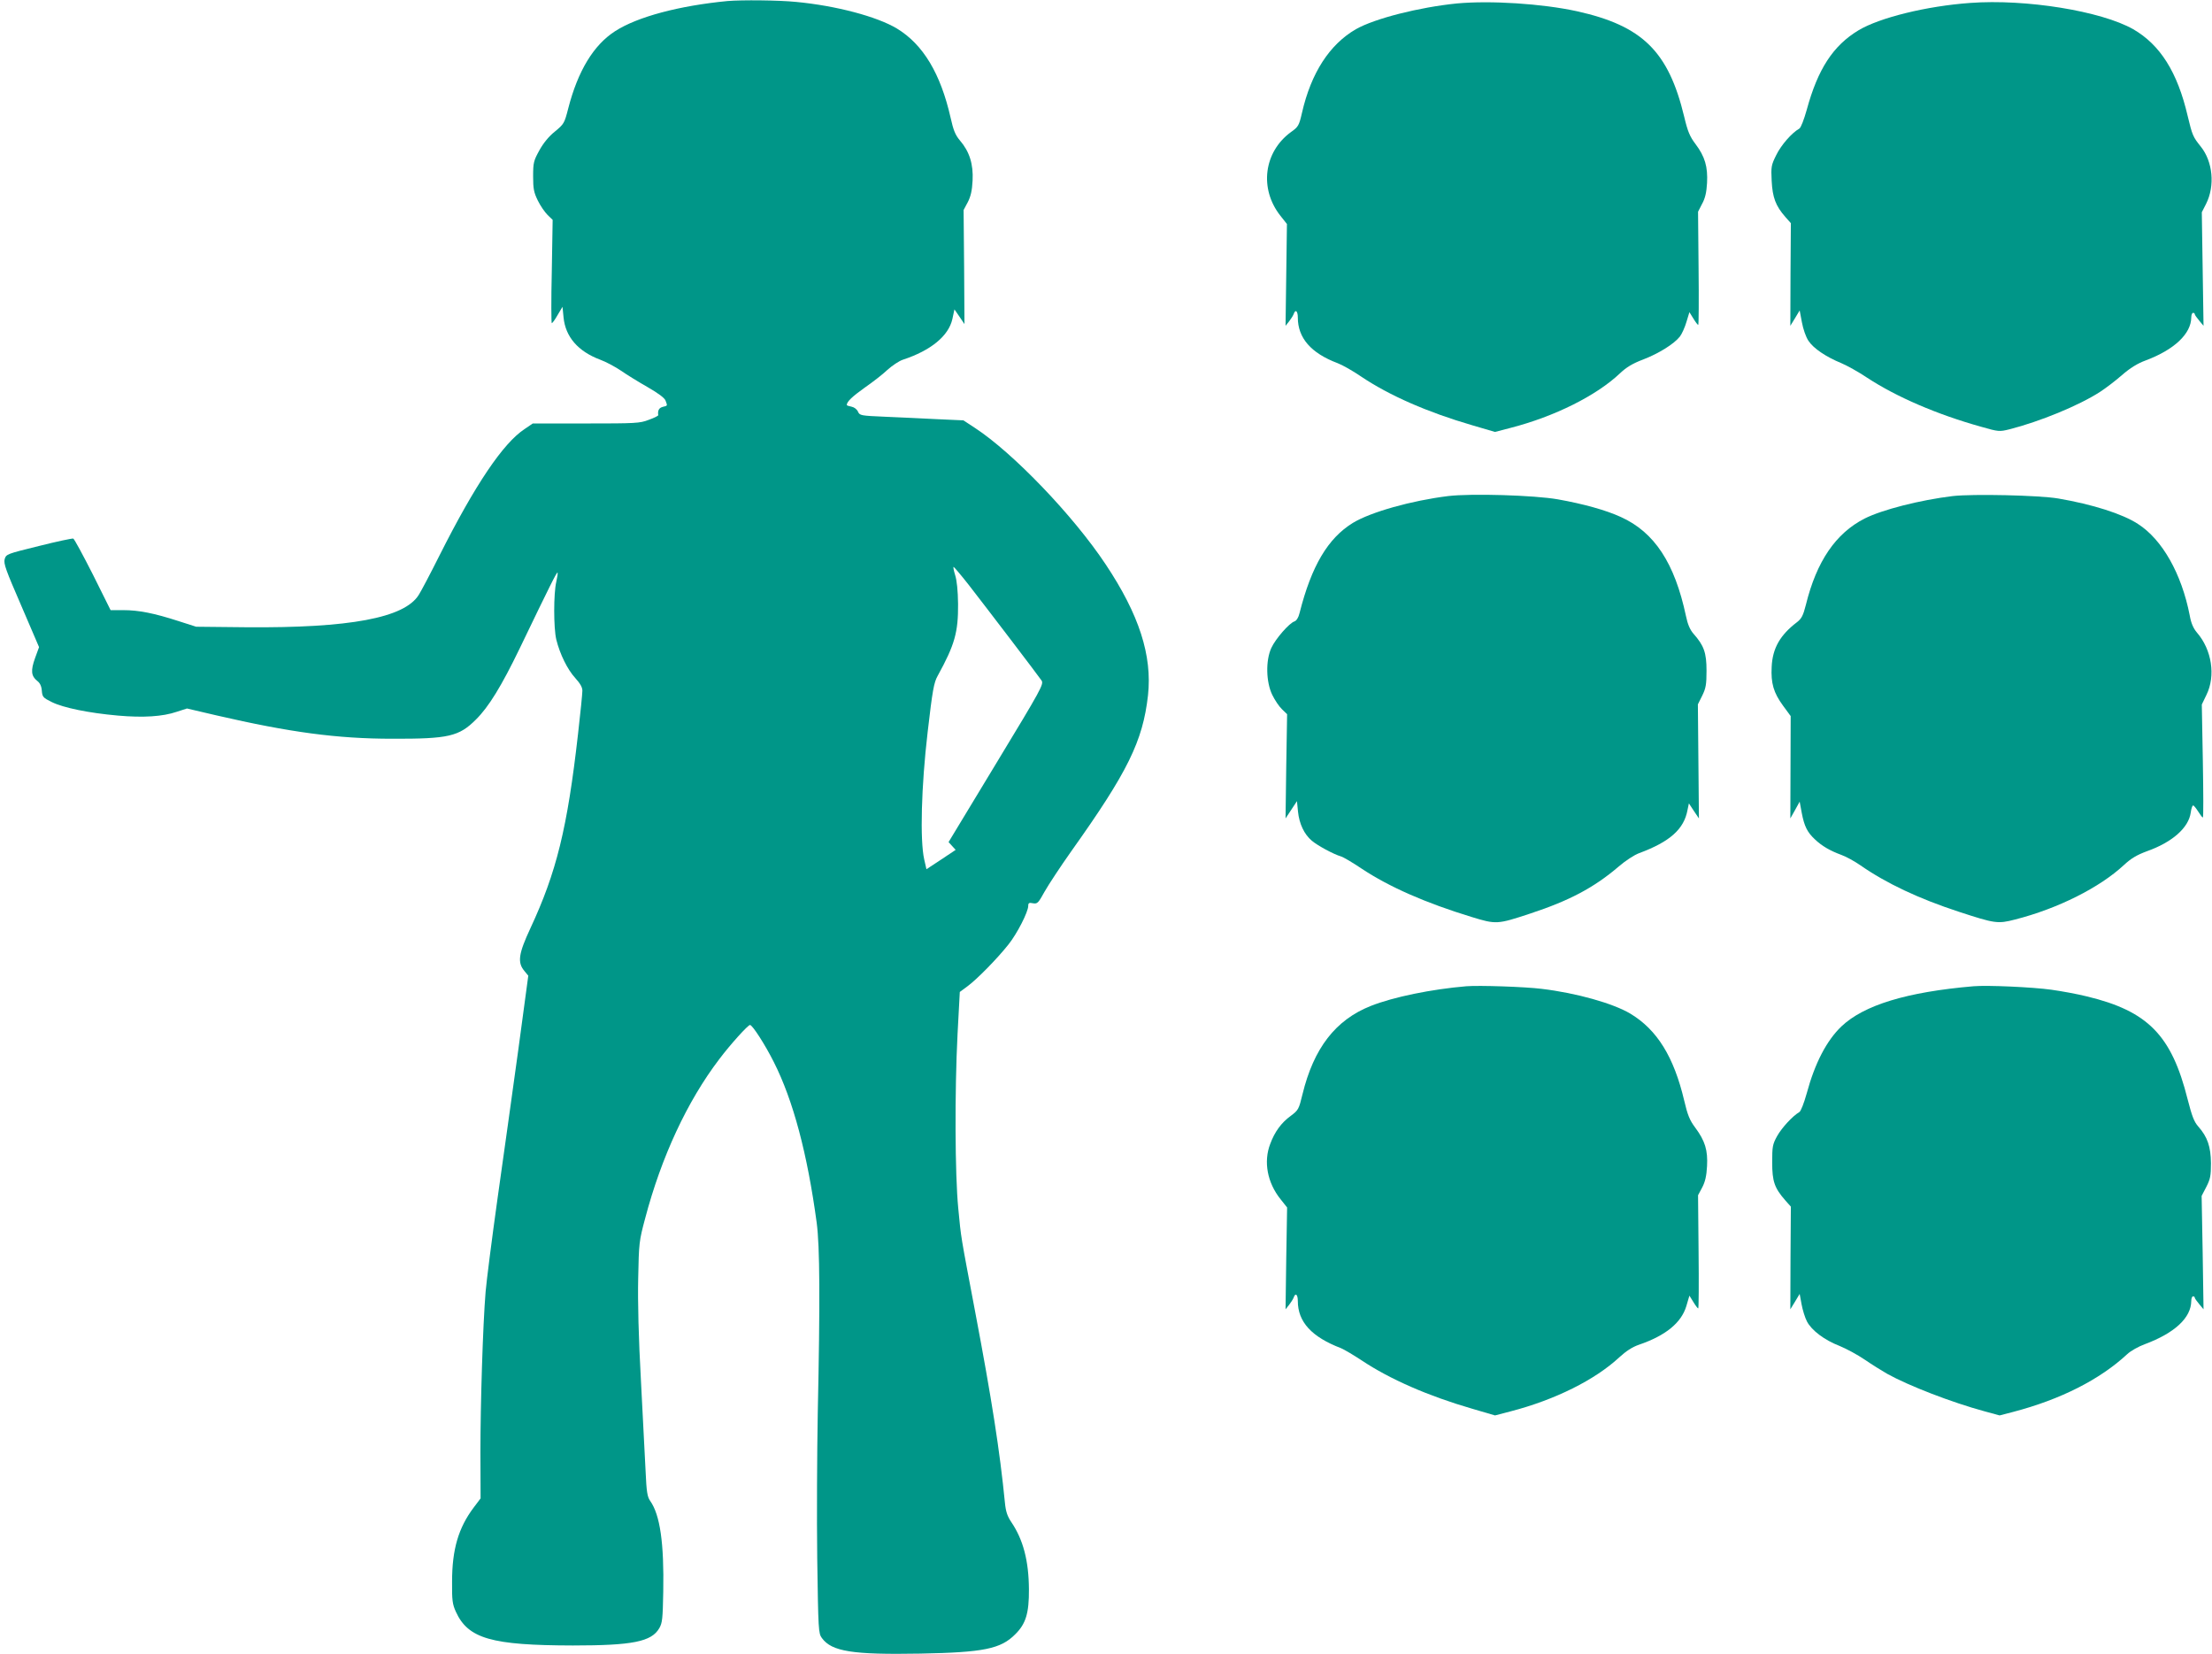
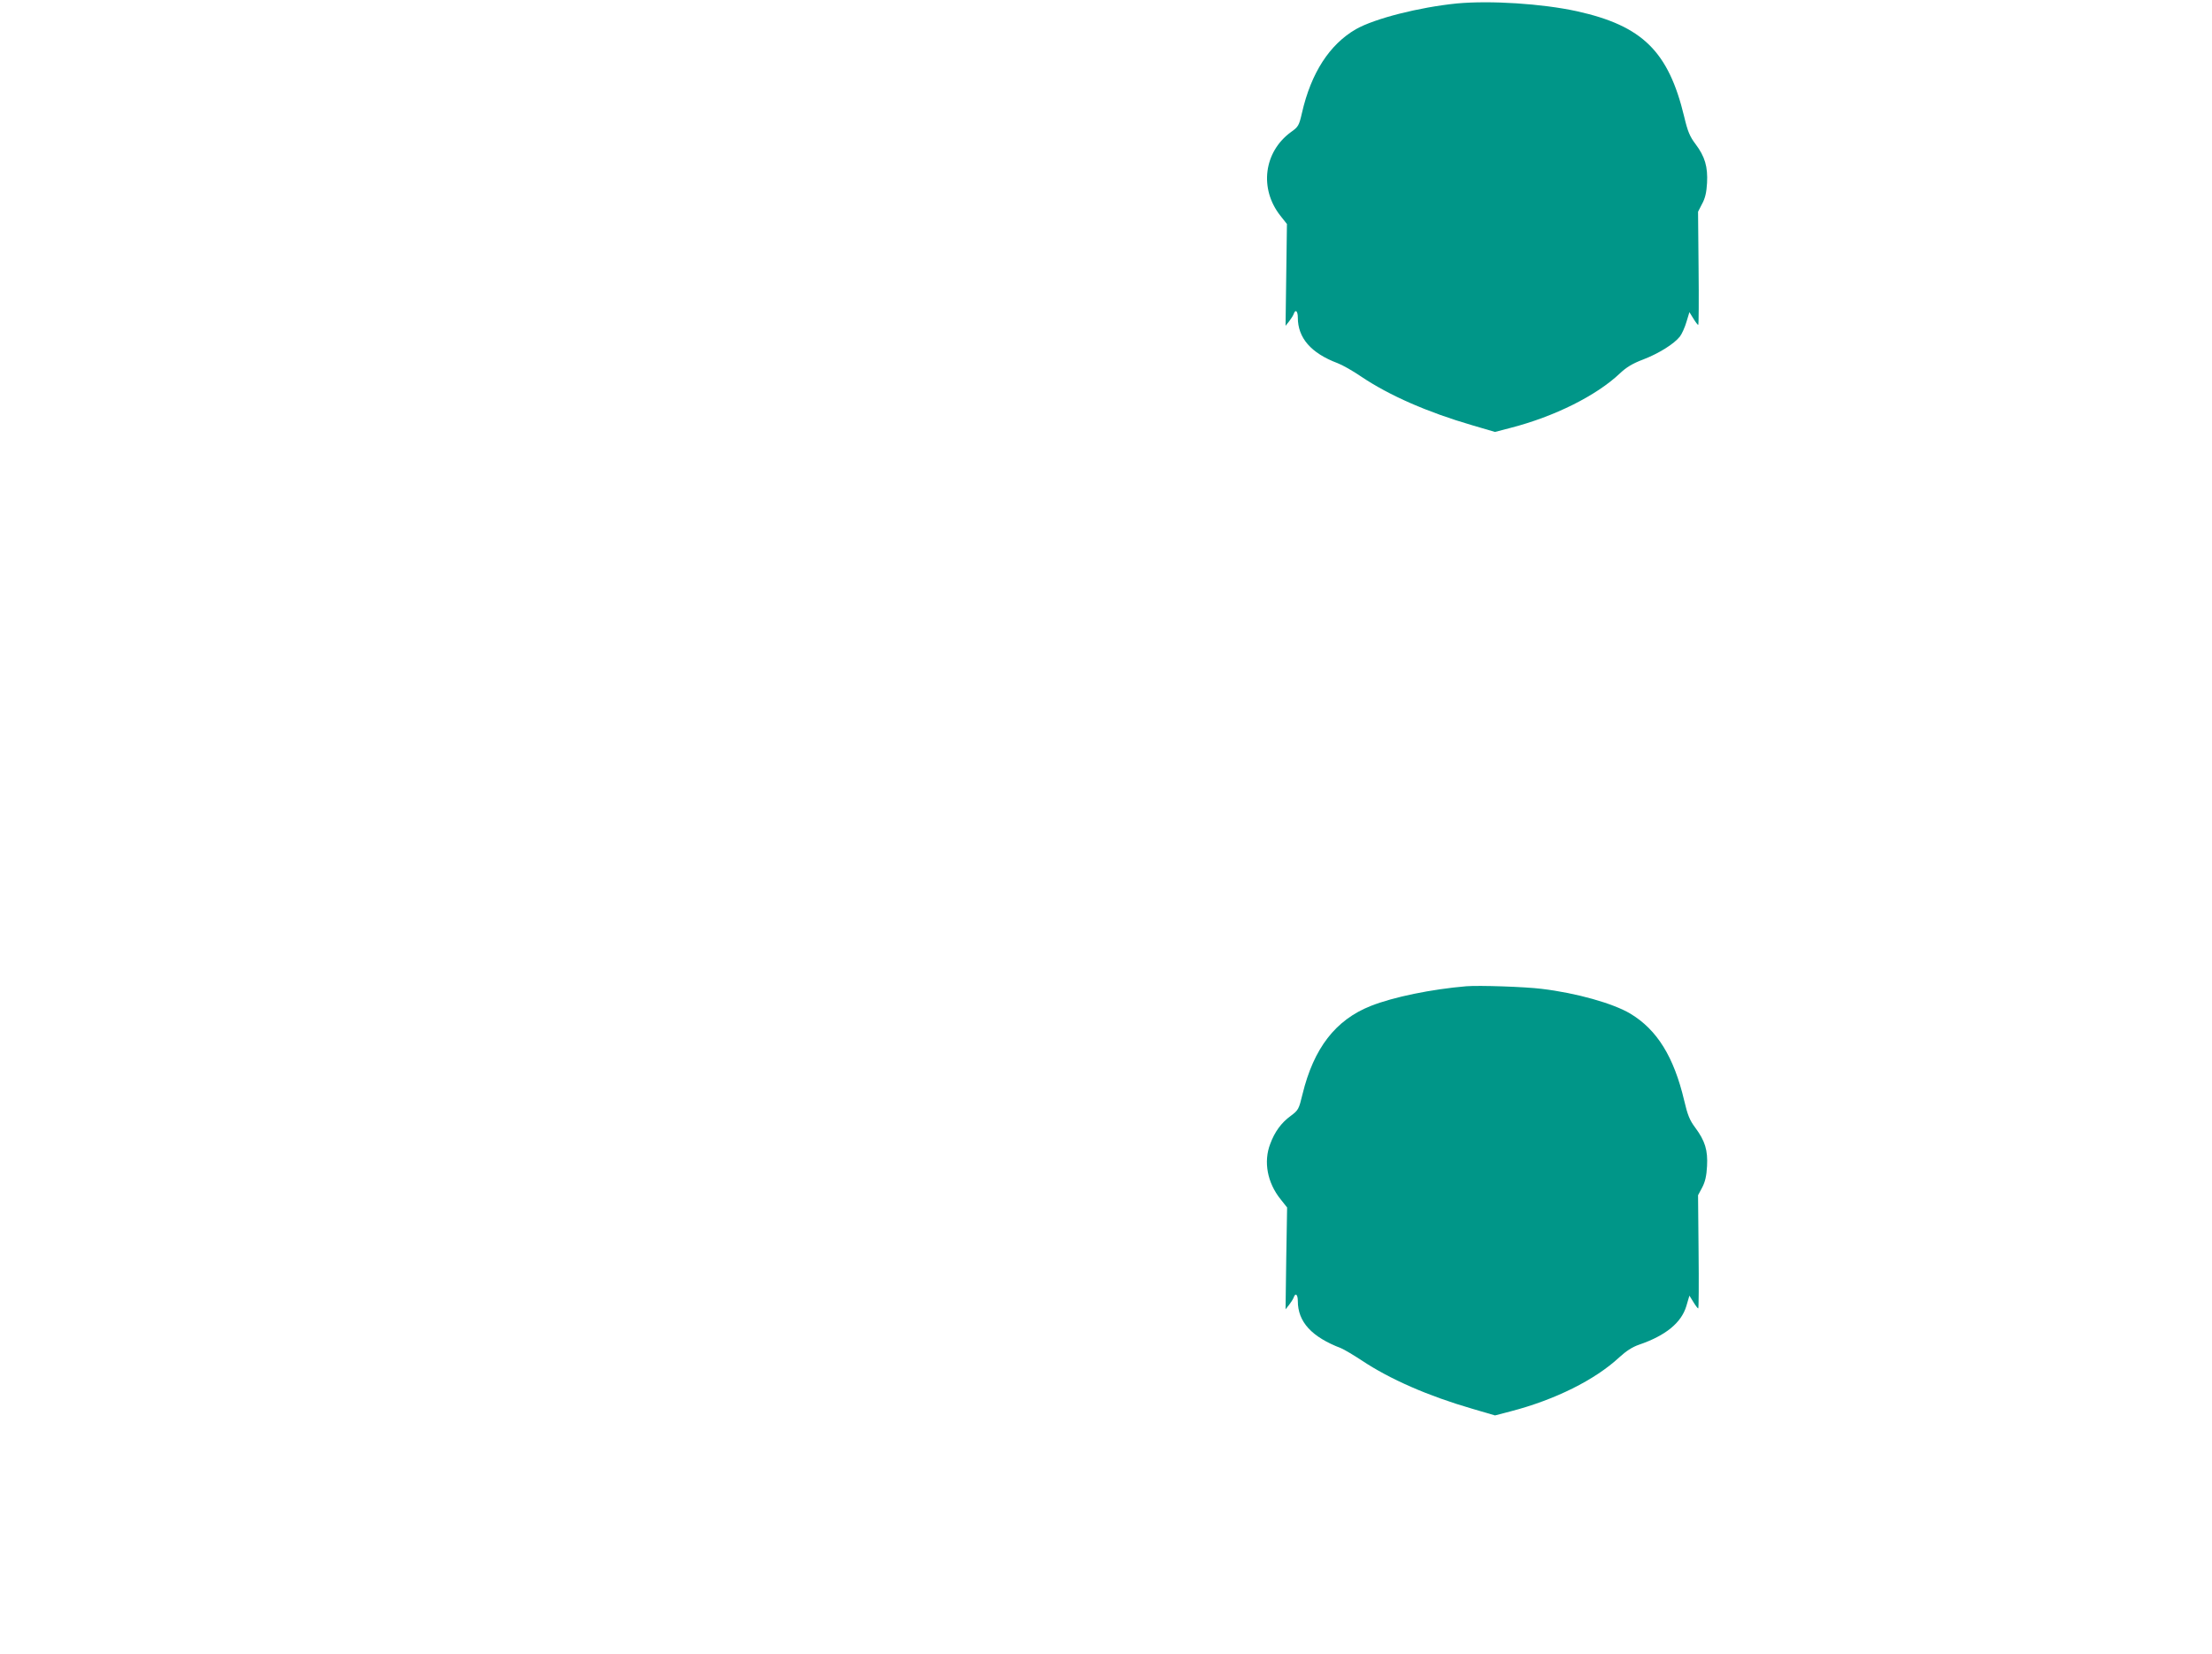
<svg xmlns="http://www.w3.org/2000/svg" version="1.0" width="1280pt" height="957pt" viewBox="0 0 1280 957" preserveAspectRatio="xMidYMid meet">
  <g transform="translate(0,957) scale(0.1,-0.1)" fill="#009688" stroke="none">
-     <path d="M4210 9564 c-280 -27 -521 -91 -650 -174 -125 -80 -216 -230 -272 -448 -22 -86 -25 -90 -77 -133 -35 -28 -67 -67 -90 -109 -33 -60 -36 -71 -36 -150 0 -72 4 -93 27 -140 15 -31 41 -68 57 -84 l29 -28 -5 -299 c-4 -164 -3 -299 0 -299 3 0 19 21 34 48 l28 47 6 -61 c11 -113 84 -197 212 -245 33 -12 87 -41 121 -64 33 -23 103 -66 154 -95 61 -35 97 -62 103 -77 12 -32 13 -30 -16 -37 -22 -6 -30 -21 -26 -48 0 -4 -24 -16 -55 -27 -51 -20 -76 -21 -363 -21 l-308 0 -47 -32 c-125 -82 -287 -323 -492 -730 -53 -106 -108 -210 -121 -230 -83 -133 -400 -192 -998 -187 l-290 3 -103 33 c-139 45 -229 63 -318 63 l-74 0 -102 205 c-57 112 -108 207 -114 209 -6 2 -96 -17 -199 -43 -187 -46 -189 -47 -198 -76 -7 -26 7 -64 96 -269 l103 -240 -23 -63 c-26 -72 -23 -104 12 -132 16 -12 25 -30 27 -57 3 -36 7 -41 58 -66 67 -33 213 -63 382 -78 147 -13 259 -6 341 22 l59 19 171 -40 c425 -98 698 -135 1017 -135 325 -1 386 13 484 111 74 73 148 194 253 411 179 372 215 443 219 439 3 -2 -1 -26 -7 -53 -16 -68 -16 -267 0 -334 21 -85 65 -174 110 -223 28 -31 41 -53 41 -73 0 -16 -11 -128 -25 -249 -62 -548 -125 -802 -276 -1126 -68 -146 -76 -197 -35 -246 l23 -28 -58 -430 c-33 -236 -86 -623 -120 -859 -33 -236 -64 -479 -69 -540 -16 -193 -30 -651 -30 -928 l1 -267 -40 -53 c-88 -117 -125 -242 -125 -428 -1 -109 2 -131 22 -175 71 -156 207 -194 677 -195 346 0 455 22 500 100 18 31 20 56 23 212 5 278 -18 444 -76 525 -16 23 -21 52 -26 168 -4 77 -16 313 -27 525 -14 251 -19 458 -16 595 4 202 5 215 40 345 94 357 244 679 429 922 64 85 166 198 178 198 14 0 88 -115 138 -215 112 -222 194 -530 248 -930 18 -138 20 -445 6 -1105 -4 -223 -6 -599 -3 -837 6 -415 7 -433 27 -460 57 -78 177 -97 569 -90 367 7 466 27 550 112 61 60 80 122 79 260 -1 165 -33 287 -102 389 -23 34 -32 61 -37 113 -29 295 -76 597 -172 1103 -85 450 -81 421 -98 600 -19 195 -21 675 -4 1008 l13 243 46 34 c55 41 170 158 235 240 50 62 115 189 115 224 0 17 5 20 28 15 25 -4 30 1 67 68 22 39 91 144 154 233 326 458 414 636 444 902 25 230 -51 467 -245 758 -188 283 -537 646 -756 789 l-67 44 -155 7 c-85 4 -220 11 -300 14 -139 6 -145 7 -155 29 -6 14 -22 26 -37 29 -16 3 -28 7 -28 10 0 19 32 49 102 99 46 32 106 78 133 104 28 25 68 52 90 59 161 53 264 137 286 235 l12 56 29 -42 29 -43 -2 330 -3 330 24 45 c17 33 25 66 28 125 5 95 -18 168 -73 232 -27 32 -38 59 -54 131 -58 256 -159 425 -311 517 -115 69 -351 132 -584 154 -101 10 -312 12 -396 5z m1395 -3377 c108 -139 404 -527 422 -554 14 -21 0 -47 -262 -479 l-276 -456 21 -23 20 -22 -84 -56 -85 -56 -13 57 c-25 111 -17 422 20 737 28 242 36 286 58 325 99 180 119 252 118 415 -1 78 -7 137 -17 168 -8 26 -12 47 -9 47 4 -1 43 -47 87 -103z" />
    <path d="M8430 9550 c-218 -22 -475 -87 -584 -149 -152 -88 -259 -252 -312 -484 -17 -74 -21 -81 -65 -112 -156 -115 -183 -327 -60 -483 l38 -48 -4 -294 -4 -295 20 25 c11 14 23 33 27 43 10 30 24 18 24 -20 0 -118 76 -206 230 -264 27 -10 89 -45 137 -78 164 -110 384 -206 641 -281 l133 -39 92 24 c252 65 495 186 631 315 37 35 73 57 134 80 91 35 179 90 213 133 12 16 29 54 38 85 l17 56 23 -37 c12 -20 25 -37 28 -37 3 0 4 147 2 328 l-3 327 23 45 c18 32 26 67 29 121 5 94 -12 153 -67 226 -32 42 -45 72 -65 157 -91 379 -242 527 -621 611 -201 44 -501 63 -695 45z" />
-     <path d="M11400 9553 c-251 -18 -523 -85 -645 -158 -148 -89 -236 -225 -300 -460 -16 -57 -34 -104 -43 -109 -44 -25 -105 -95 -133 -152 -30 -60 -31 -69 -27 -151 5 -96 23 -144 79 -208 l32 -36 -2 -297 -1 -297 27 44 27 45 13 -69 c7 -38 23 -85 38 -107 29 -44 102 -93 190 -129 33 -14 100 -51 149 -84 169 -111 405 -213 660 -284 101 -29 106 -29 163 -15 177 45 401 137 524 216 31 20 88 63 127 97 48 42 92 69 139 86 165 62 262 154 263 248 0 15 5 27 10 27 6 0 10 -3 10 -7 0 -5 12 -21 26 -38 l25 -30 -5 328 -5 329 25 49 c52 104 39 244 -31 331 -45 56 -49 65 -76 178 -59 253 -159 411 -315 501 -185 105 -621 176 -944 152z" />
-     <path d="M8380 6700 c-211 -26 -447 -92 -551 -155 -145 -89 -240 -249 -309 -522 -6 -26 -18 -44 -29 -48 -30 -9 -110 -101 -134 -153 -34 -73 -31 -198 5 -272 15 -31 40 -68 57 -84 l29 -28 -5 -301 -4 -302 33 50 33 50 6 -60 c7 -71 36 -132 80 -169 33 -28 125 -78 169 -91 14 -4 68 -36 120 -71 160 -106 370 -198 635 -279 143 -44 150 -43 338 19 228 75 370 150 513 272 38 33 91 68 119 78 178 66 260 139 280 250 l8 38 29 -44 29 -43 -3 330 -3 330 25 50 c21 43 25 64 25 145 0 104 -15 145 -75 213 -21 24 -34 55 -44 103 -65 306 -182 485 -377 573 -87 40 -218 76 -364 102 -136 24 -501 35 -635 19z" />
-     <path d="M11300 6700 c-190 -23 -409 -79 -510 -130 -167 -85 -278 -247 -340 -499 -16 -63 -25 -80 -52 -101 -97 -74 -141 -150 -146 -258 -5 -95 11 -150 66 -225 l44 -60 -1 -296 -1 -296 27 48 27 49 12 -65 c15 -78 32 -112 76 -153 41 -39 88 -66 153 -90 28 -10 77 -37 110 -60 151 -105 338 -193 570 -269 208 -68 225 -71 325 -45 248 63 490 185 630 315 42 39 74 58 133 80 147 52 242 136 254 224 3 23 9 41 14 41 4 0 17 -16 29 -35 12 -19 24 -35 27 -35 4 0 3 147 0 327 l-6 327 27 56 c54 110 31 261 -55 360 -21 25 -34 54 -42 100 -47 241 -159 439 -300 529 -89 58 -262 113 -461 147 -112 19 -495 27 -610 14z" />
    <path d="M8485 3864 c-201 -17 -422 -62 -553 -114 -204 -81 -330 -244 -395 -511 -21 -87 -24 -92 -68 -125 -54 -39 -93 -92 -119 -163 -39 -102 -17 -223 60 -319 l38 -48 -5 -295 -4 -294 20 25 c11 14 23 33 27 43 10 30 24 18 24 -20 0 -121 80 -208 250 -273 19 -8 73 -40 120 -71 162 -108 383 -205 638 -279 l133 -39 92 24 c254 66 486 181 627 312 39 36 76 60 114 73 155 53 245 127 274 223 l18 61 23 -37 c12 -20 25 -37 28 -37 3 0 4 147 2 328 l-3 327 24 45 c17 32 25 67 28 123 5 92 -11 146 -69 224 -31 41 -44 73 -63 155 -60 254 -157 410 -311 503 -100 60 -313 120 -514 144 -96 12 -361 21 -436 15z" />
-     <path d="M11420 3864 c-386 -33 -634 -109 -764 -232 -86 -82 -154 -213 -201 -387 -16 -57 -34 -104 -43 -109 -38 -22 -101 -90 -128 -138 -27 -49 -29 -61 -29 -153 0 -110 13 -148 76 -220 l32 -36 -2 -297 -1 -297 27 44 27 45 11 -60 c6 -33 20 -78 31 -99 27 -52 101 -108 189 -142 39 -16 104 -51 145 -79 41 -28 100 -65 130 -82 126 -70 375 -166 563 -217 l88 -24 77 20 c276 72 504 188 662 335 19 18 65 44 101 57 174 65 268 153 269 250 0 15 5 27 10 27 6 0 10 -3 10 -7 0 -5 12 -21 26 -38 l25 -30 -5 328 -6 328 27 52 c23 45 27 64 27 137 -1 96 -20 152 -73 212 -25 28 -37 61 -62 158 -93 371 -230 510 -582 595 -56 14 -149 31 -207 39 -108 15 -370 27 -450 20z" />
  </g>
</svg>